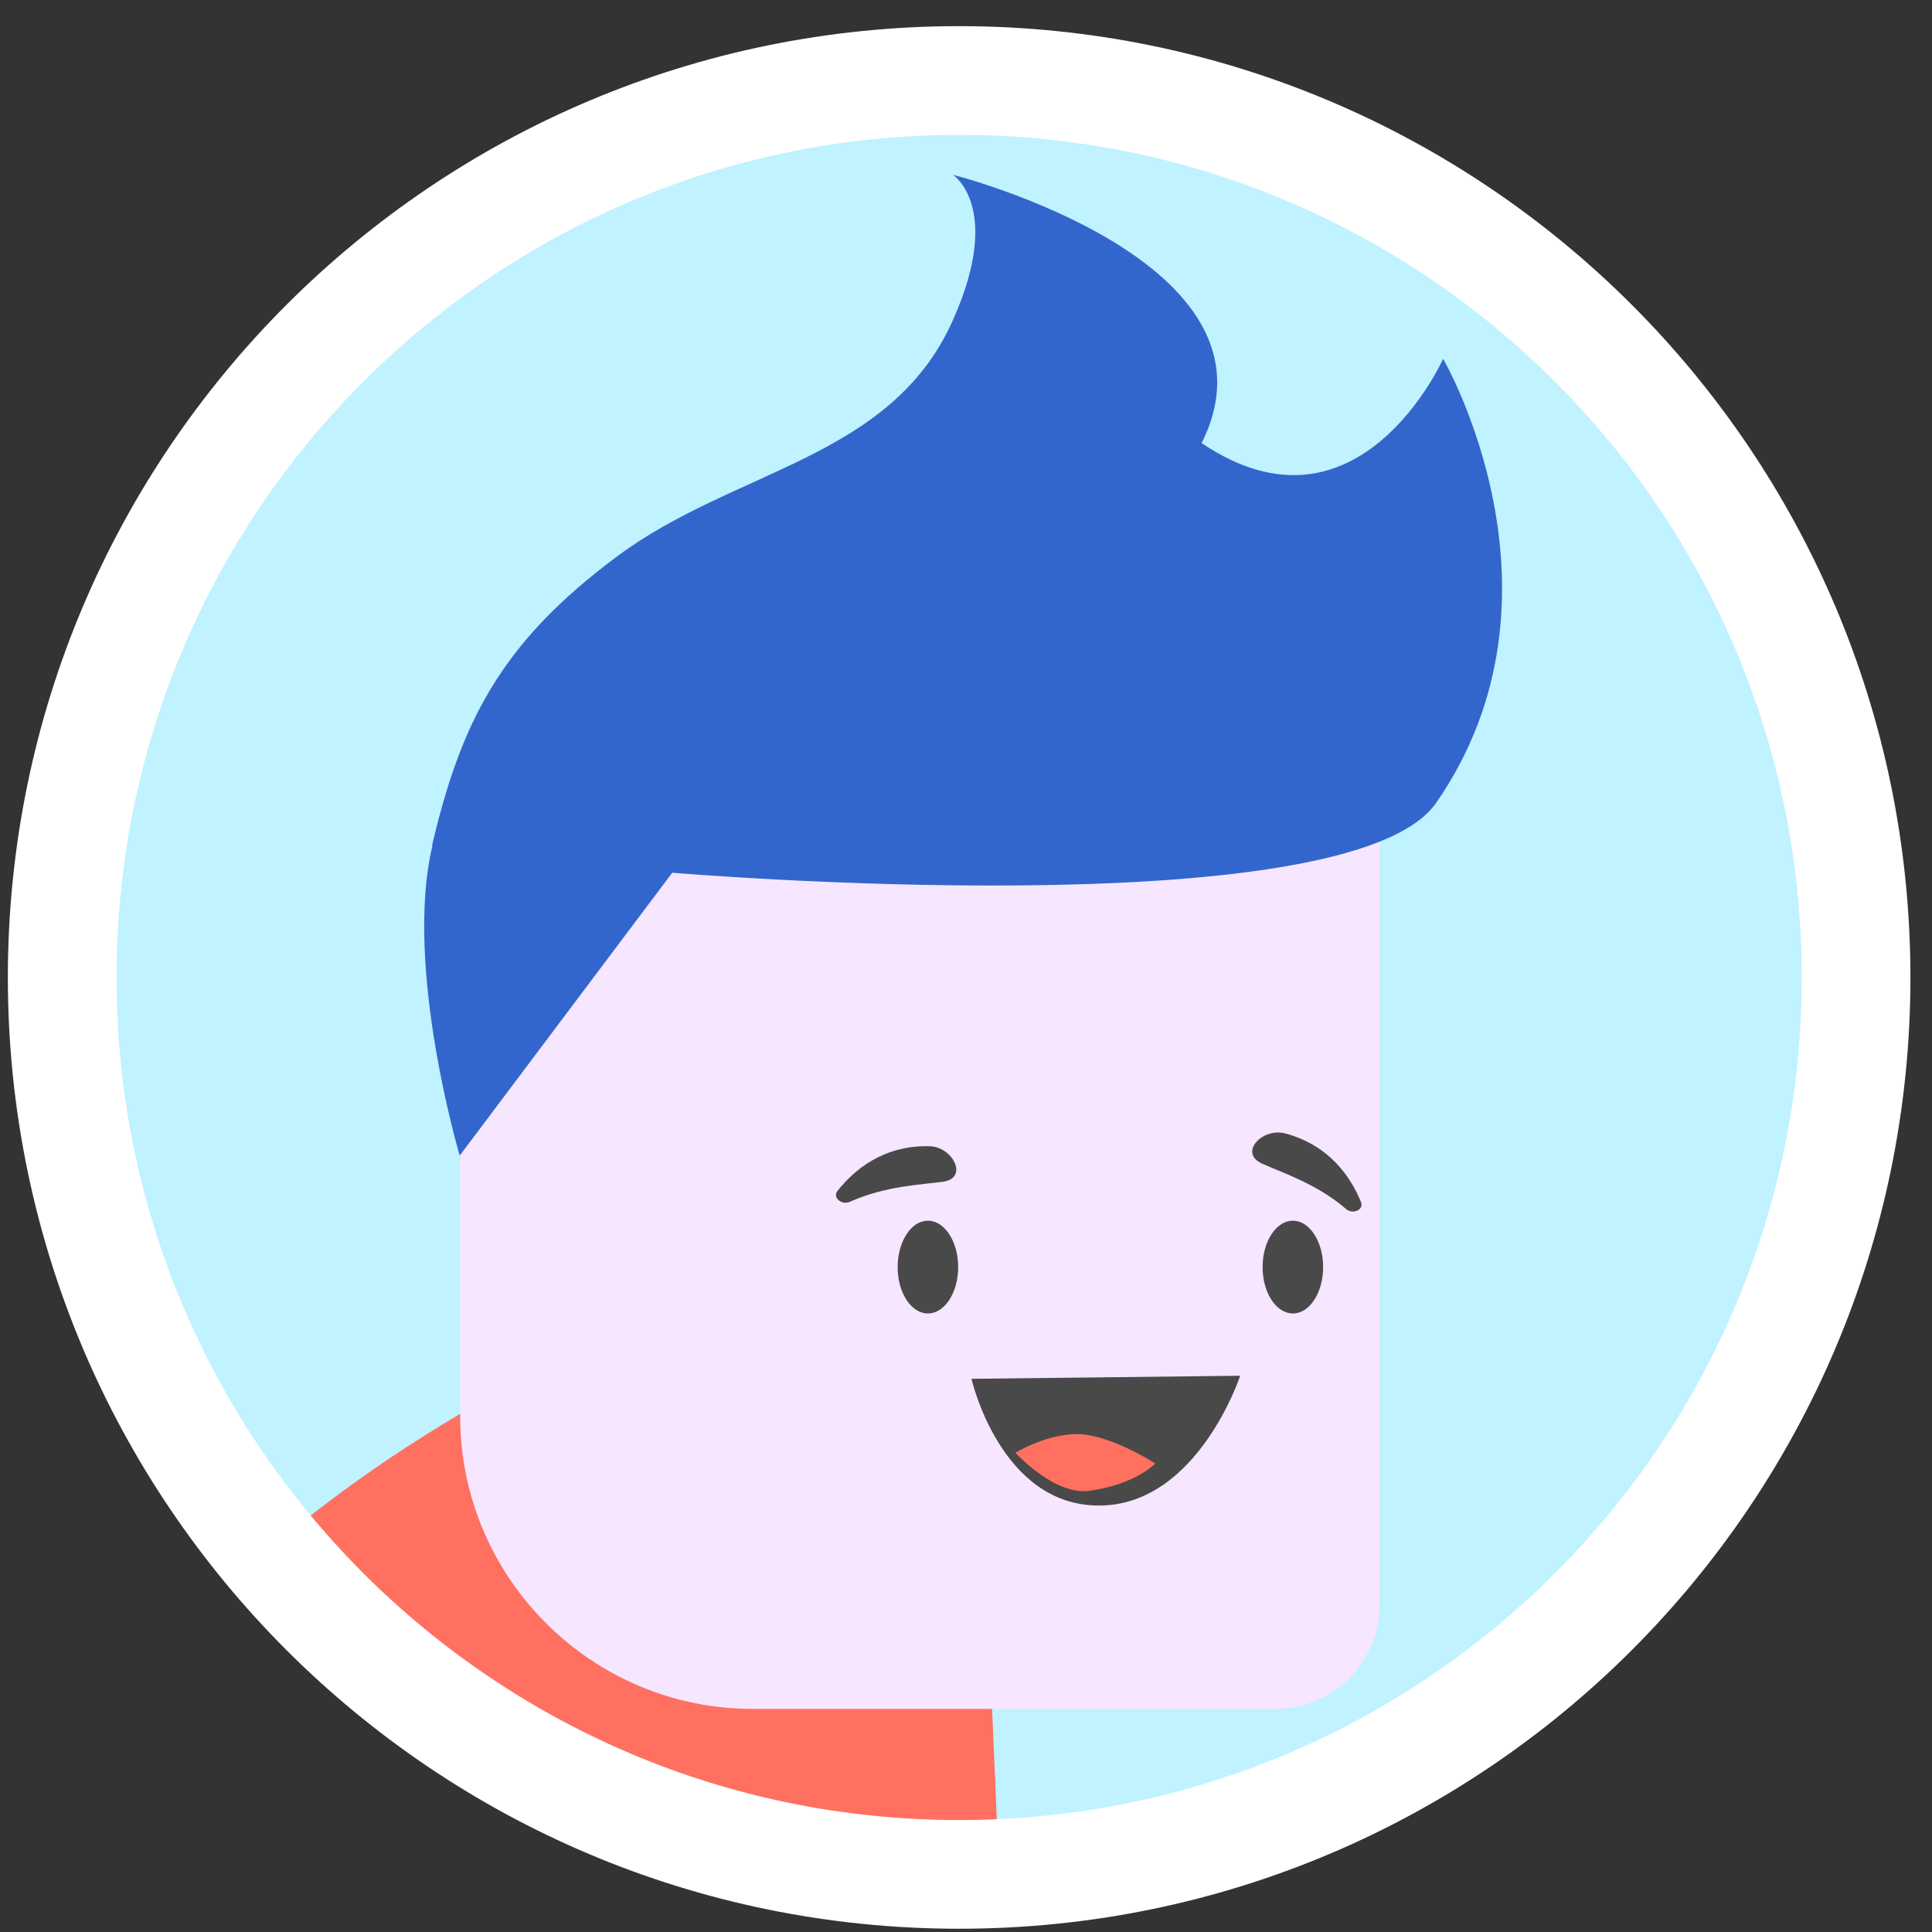
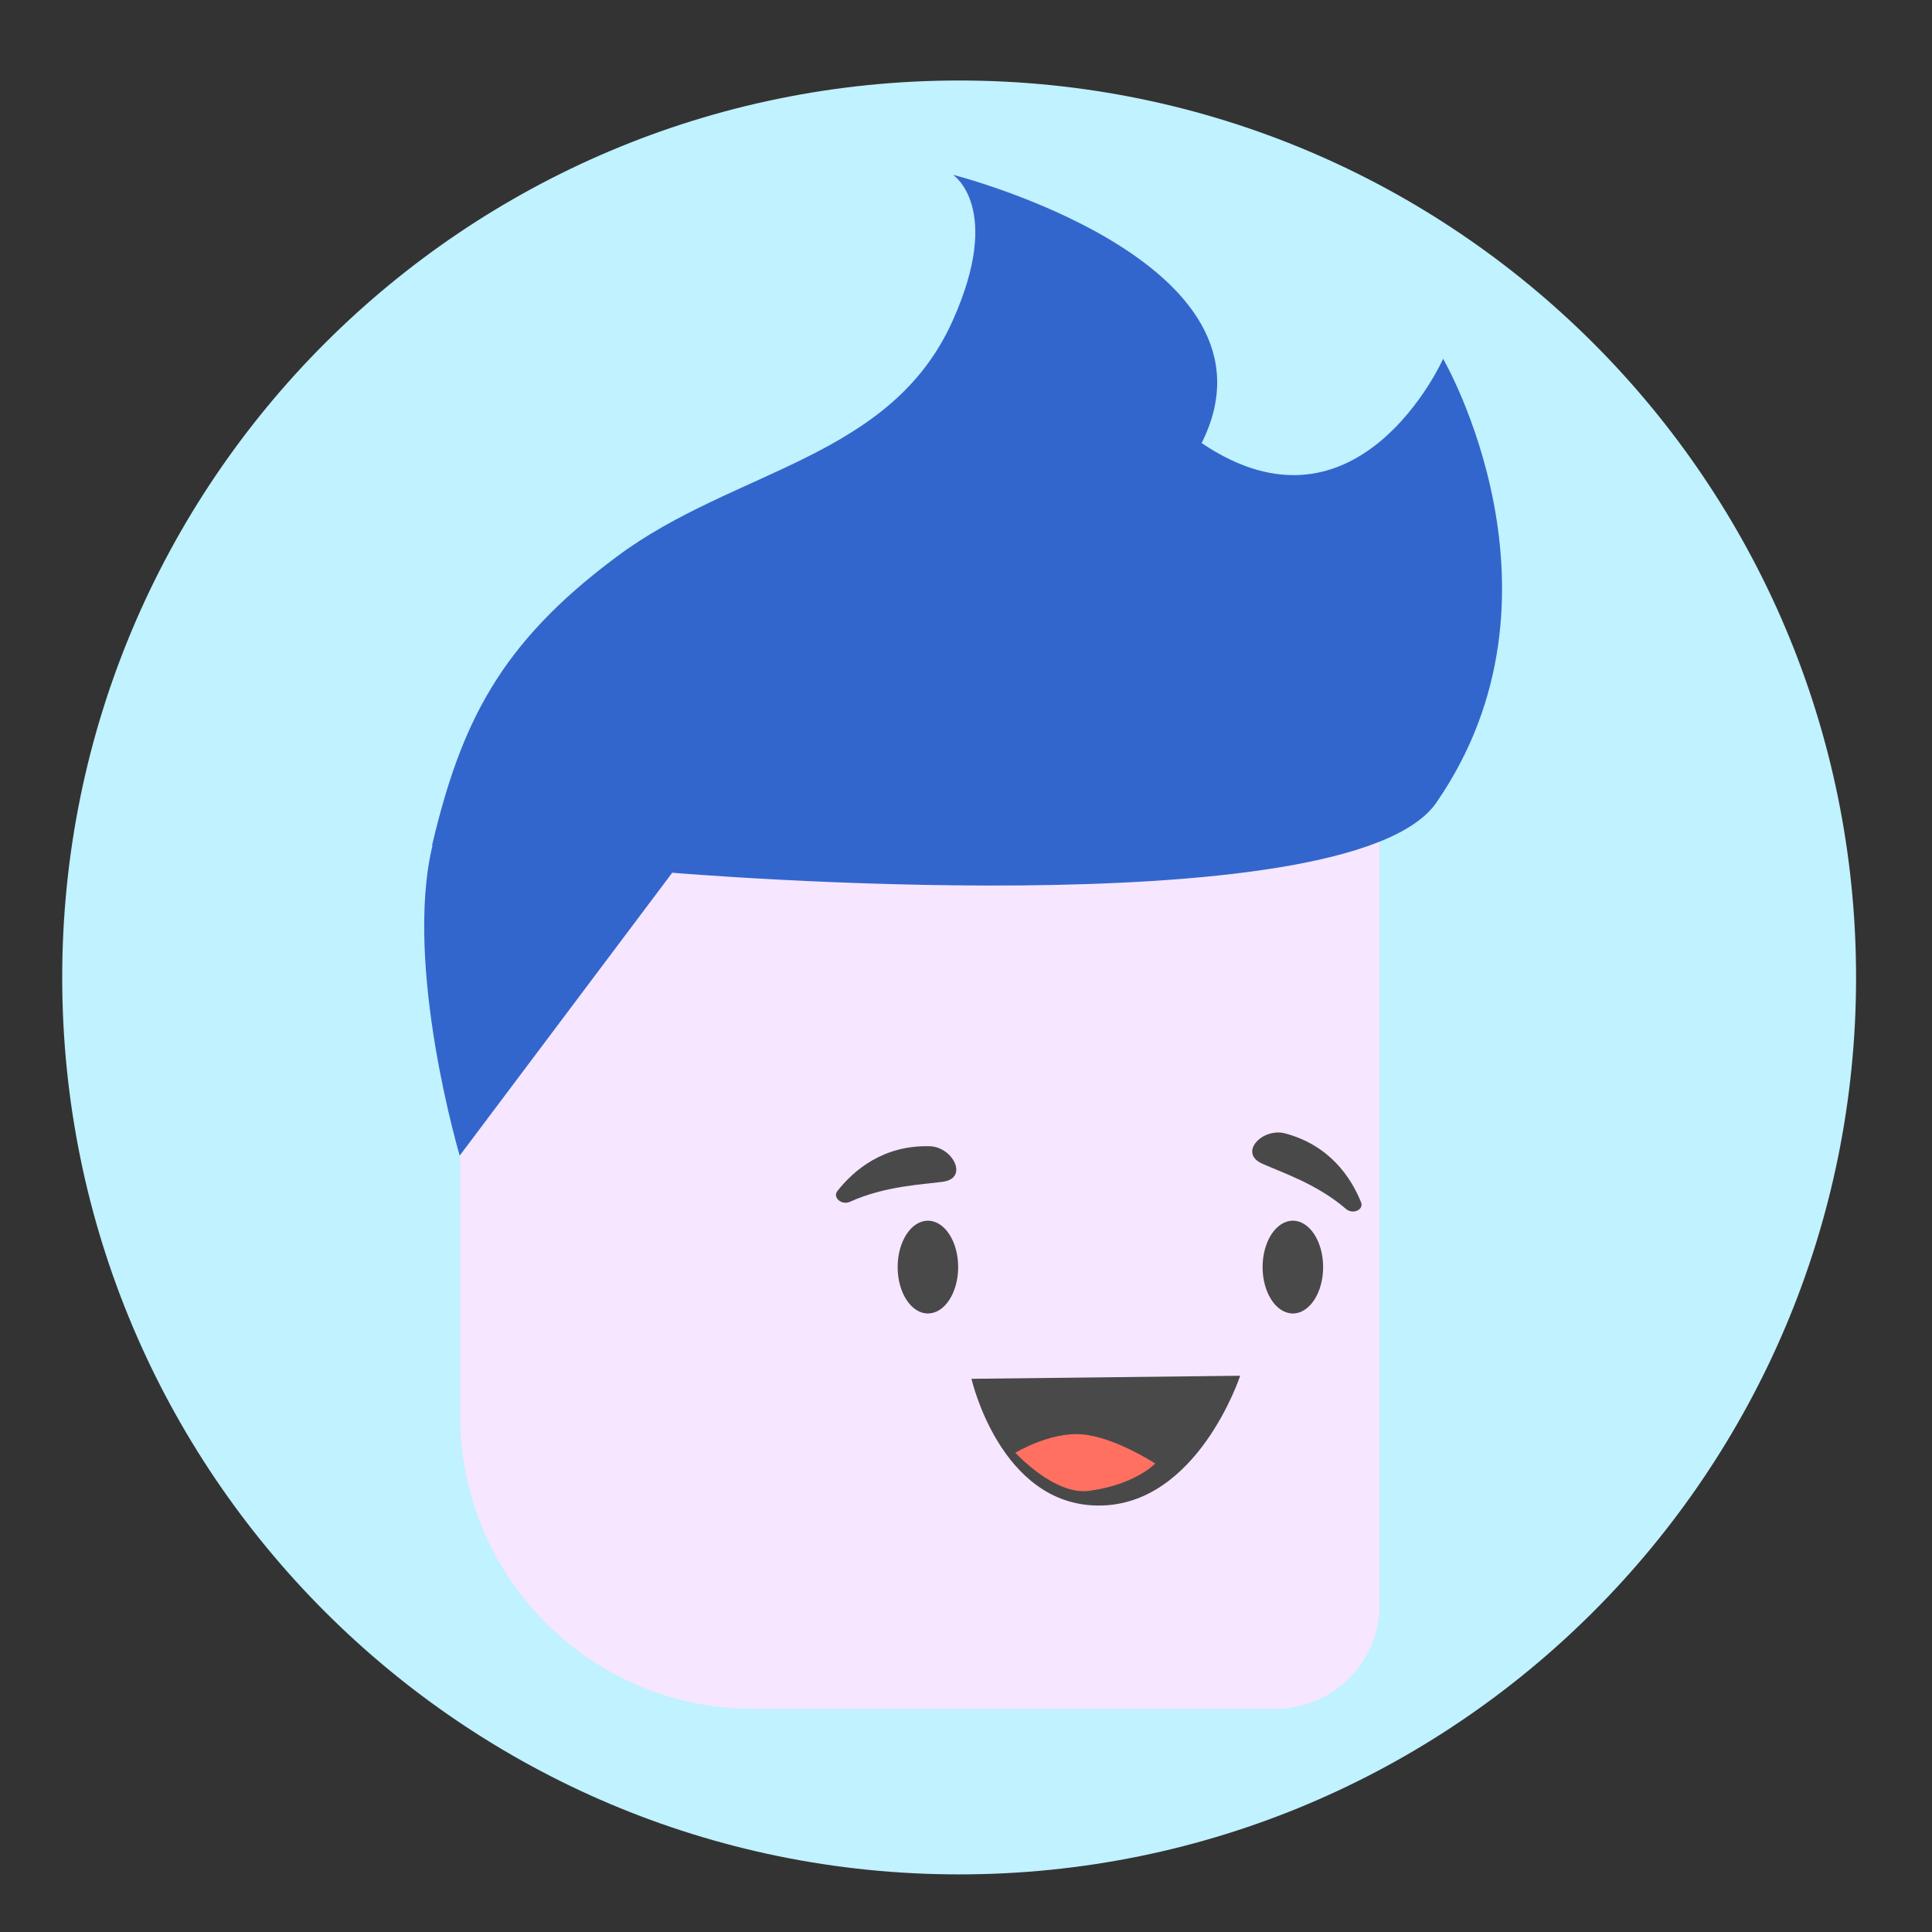
<svg xmlns="http://www.w3.org/2000/svg" width="60" height="60" viewBox="0 0 60 60" fill="none">
  <rect x="0" y="0" width="60" height="60" fill="#333333" stroke="none" />
  <path d="M29.787 58.211C45.171 58.211 57.642 45.74 57.642 30.356C57.642 14.972 45.171 2.5 29.787 2.5C14.403 2.5 1.932 14.972 1.932 30.356C1.932 45.74 14.403 58.211 29.787 58.211Z" fill="#C0F2FF" />
  <mask id="mask0_2773_27319" style="mask-type:luminance" maskUnits="userSpaceOnUse" x="1" y="2" width="57" height="57">
    <path d="M29.787 58.211C45.171 58.211 57.642 45.74 57.642 30.356C57.642 14.972 45.171 2.5 29.787 2.5C14.403 2.5 1.932 14.972 1.932 30.356C1.932 45.74 14.403 58.211 29.787 58.211Z" fill="white" />
  </mask>
  <g mask="url(#mask0_2773_27319)">
    <path d="M27.998 72.894C26.517 72.894 25.043 72.684 23.636 72.258C21.364 71.575 19.322 70.378 17.712 68.775C14.879 65.975 13.668 62.215 14.364 58.462L14.486 57.826L20.349 58.915L20.228 59.551C19.775 61.972 21.093 63.717 21.912 64.535C23.853 66.476 26.896 67.308 29.845 66.733L47.915 63.216L49.051 69.079L30.981 72.596C29.993 72.792 28.999 72.9 27.998 72.9V72.894Z" fill="#C0A7CE" />
-     <path d="M-7.391 91.735C-7.391 71.095 -2.88 45.545 29.805 37.91C31.171 49.299 31.969 91.735 31.969 91.735" fill="#FF7061" />
    <path d="M14.298 24.905H42.843V49.846C42.843 51.632 41.389 53.072 39.618 53.072H23.38C18.369 53.072 14.291 49.001 14.291 43.983V24.898L14.298 24.905Z" fill="#F6E6FF" />
    <path d="M13.418 26.251C14.311 22.477 15.508 19.995 19.16 17.283C22.811 14.558 27.674 14.267 29.595 9.939C31.157 6.443 29.595 5.428 29.595 5.428C29.595 5.428 40.151 8.106 37.318 13.76C42.18 17.047 44.818 11.143 44.818 11.143C44.818 11.143 49.071 18.46 44.608 24.925C41.882 28.881 20.877 27.103 20.877 27.103L14.277 35.888C14.277 35.888 12.532 30.011 13.431 26.258L13.418 26.251Z" fill="#3366CC" />
    <path d="M28.817 40.791C29.336 40.791 29.757 40.146 29.757 39.351C29.757 38.555 29.336 37.91 28.817 37.91C28.298 37.91 27.877 38.555 27.877 39.351C27.877 40.146 28.298 40.791 28.817 40.791Z" fill="#494949" />
    <path d="M40.151 40.791C40.67 40.791 41.091 40.146 41.091 39.351C41.091 38.555 40.67 37.91 40.151 37.91C39.632 37.91 39.211 38.555 39.211 39.351C39.211 40.146 39.632 40.791 40.151 40.791Z" fill="#494949" />
    <path d="M30.17 42.82C30.17 42.82 31.063 46.756 34.126 46.756C37.19 46.756 38.515 42.725 38.515 42.725" fill="#494949" />
    <path d="M41.801 37.545C42.011 37.727 42.363 37.572 42.268 37.335C41.95 36.55 41.281 35.563 39.908 35.198C39.198 35.015 38.454 35.806 39.198 36.138C39.759 36.395 40.895 36.76 41.801 37.545Z" fill="#494949" />
    <path d="M26.397 37.322C26.14 37.443 25.849 37.186 26.005 36.99C26.532 36.321 27.445 35.563 28.865 35.597C29.589 35.611 30.089 36.584 29.291 36.699C28.683 36.787 27.506 36.821 26.397 37.322Z" fill="#494949" />
    <path d="M10.314 54.979C7.575 54.492 4.938 56.264 4.329 58.935V58.949C4.316 59.023 4.302 59.097 4.282 59.179C4.268 59.253 4.255 59.327 4.255 59.409L2.801 67.585L13.04 69.37L14.582 60.707C14.913 58.009 13.067 55.466 10.307 54.979H10.314Z" fill="#FF7061" />
    <path d="M9.178 54.736C6.439 54.249 3.801 56.021 3.192 58.693V58.706C3.179 58.78 3.165 58.855 3.145 58.936C3.132 59.01 3.118 59.085 3.118 59.166L1.664 67.342L11.903 69.127L13.445 60.464C13.776 57.752 11.93 55.21 9.171 54.736H9.178Z" fill="#FF7061" />
    <path d="M31.529 45.119C31.529 45.119 32.591 44.47 33.592 44.544C34.593 44.618 35.878 45.45 35.878 45.45C35.878 45.45 35.269 46.099 33.849 46.296C32.76 46.465 31.529 45.112 31.529 45.112V45.119Z" fill="#FF7061" />
  </g>
-   <path d="M29.787 58.211C45.171 58.211 57.642 45.74 57.642 30.356C57.642 14.972 45.171 2.5 29.787 2.5C14.403 2.5 1.932 14.972 1.932 30.356C1.932 45.74 14.403 58.211 29.787 58.211Z" stroke="white" stroke-width="3.376" stroke-miterlimit="10" />
</svg>